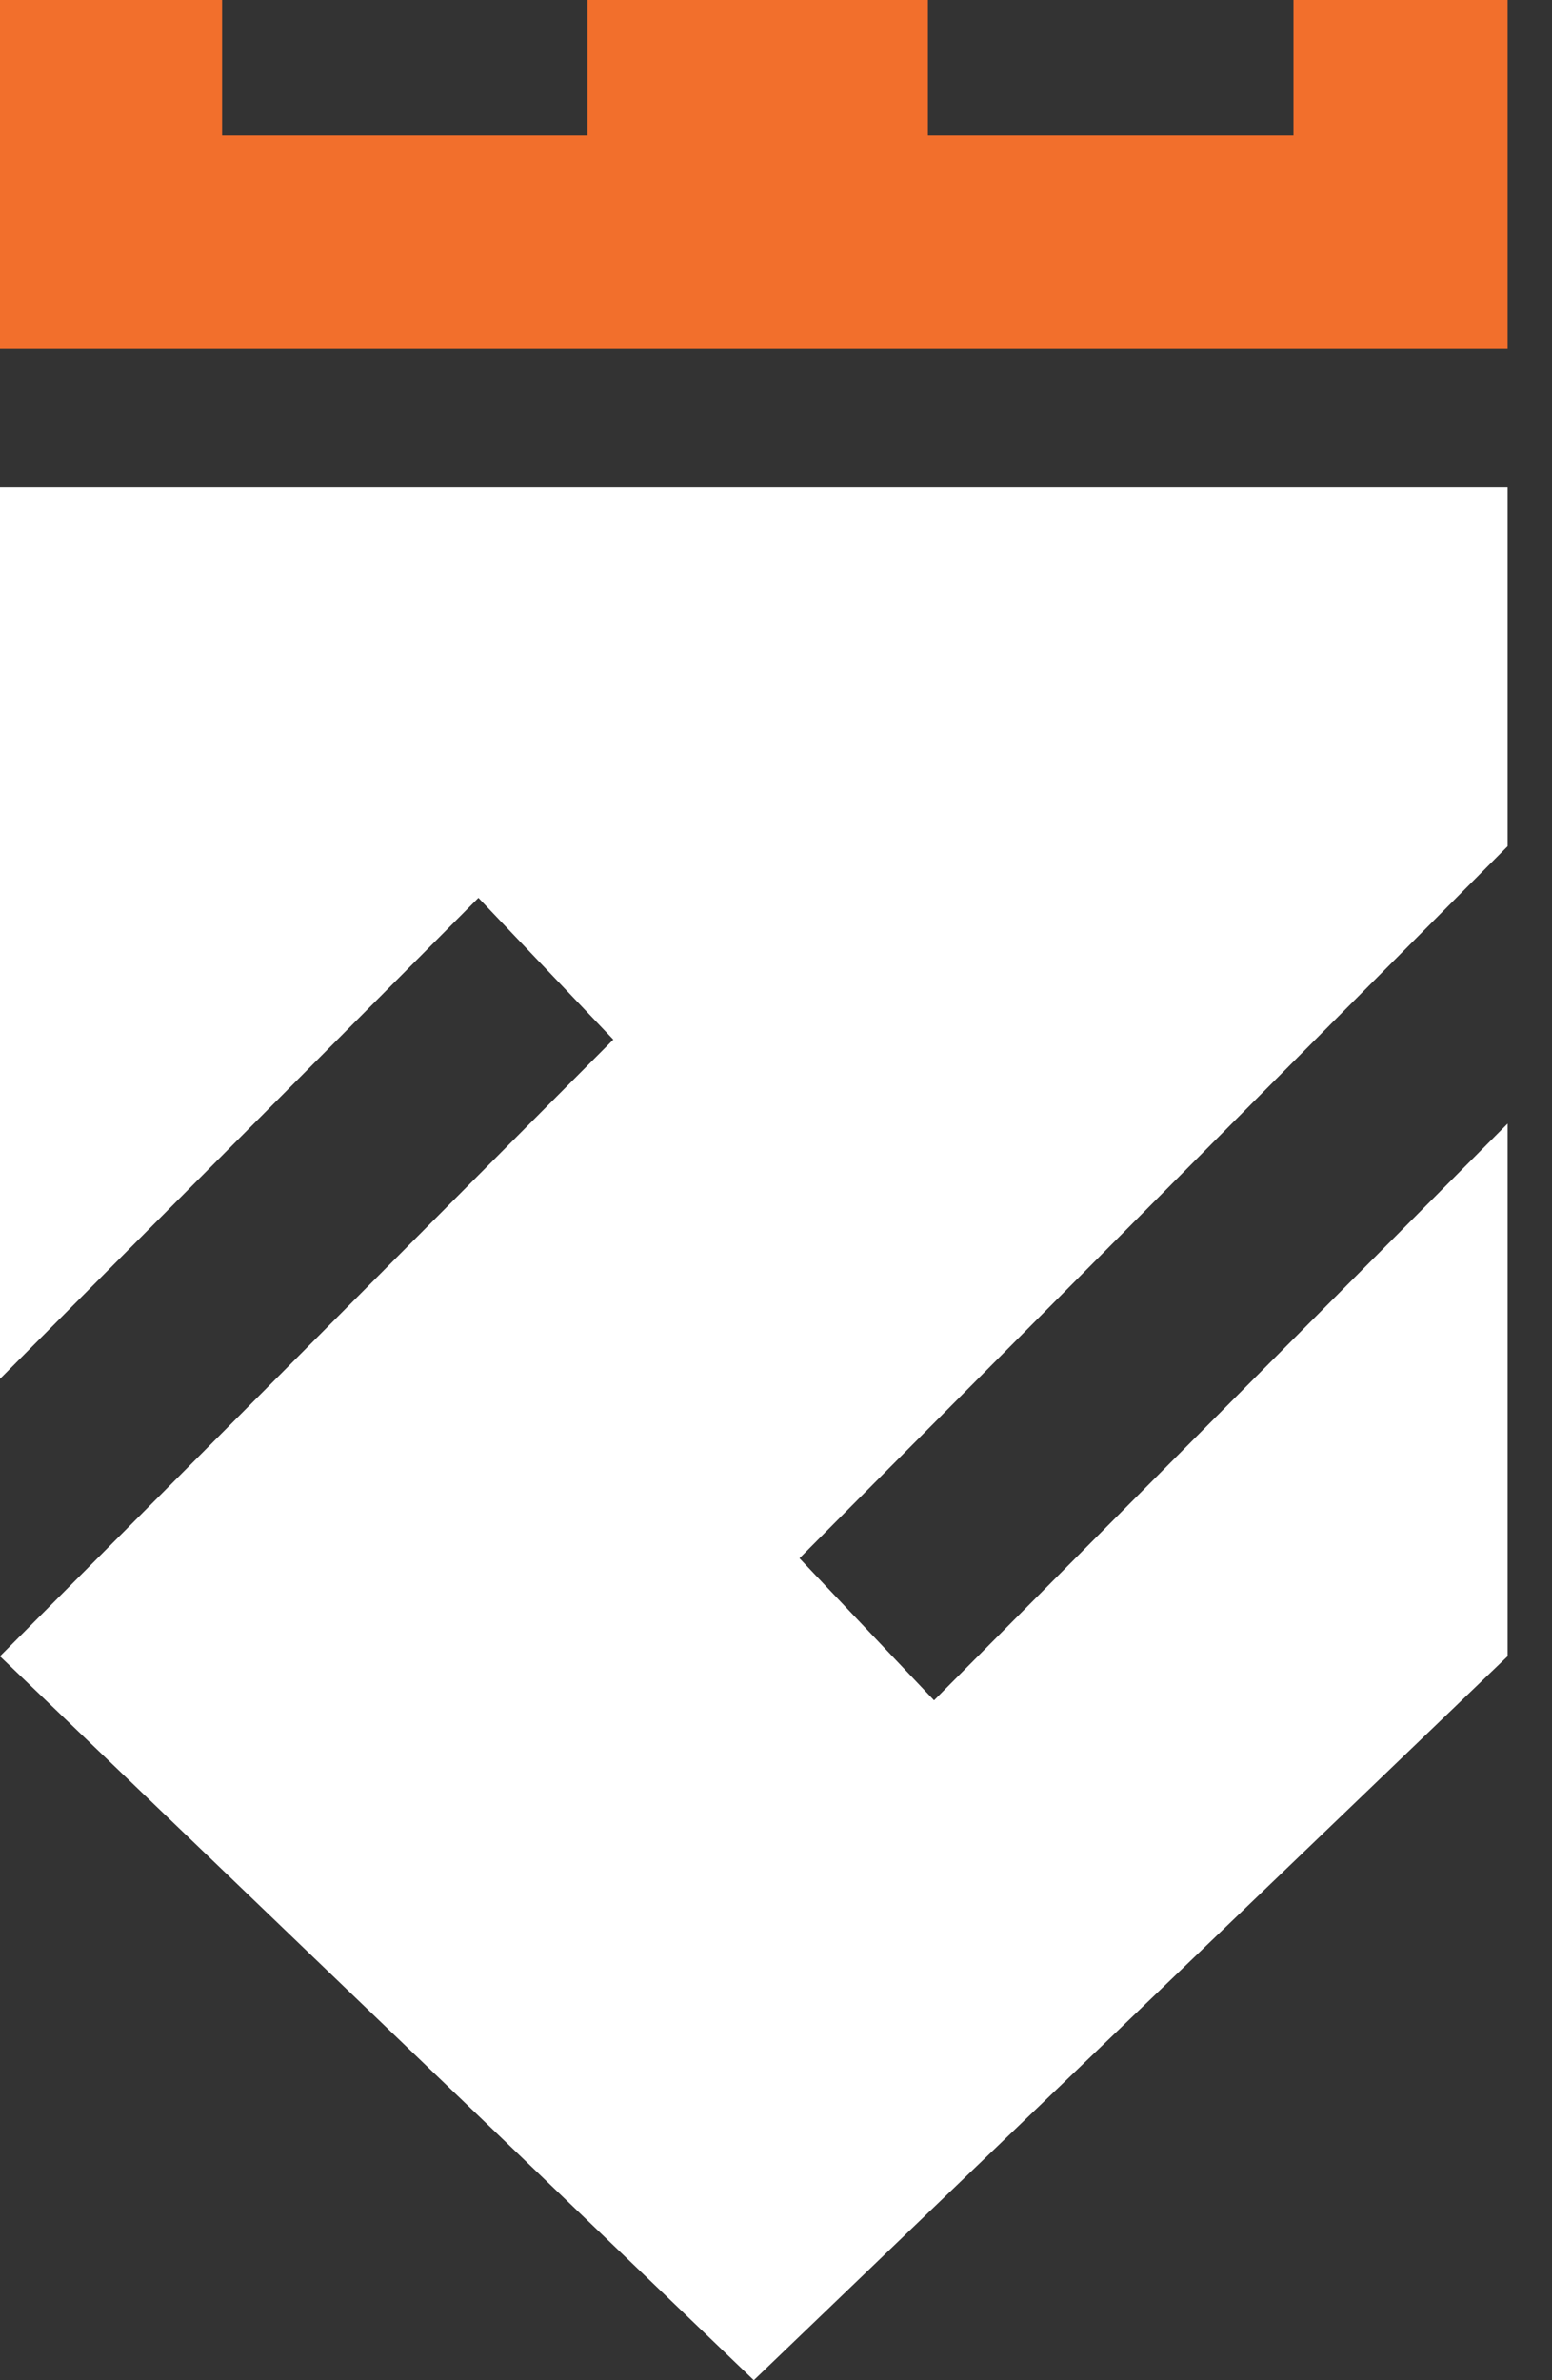
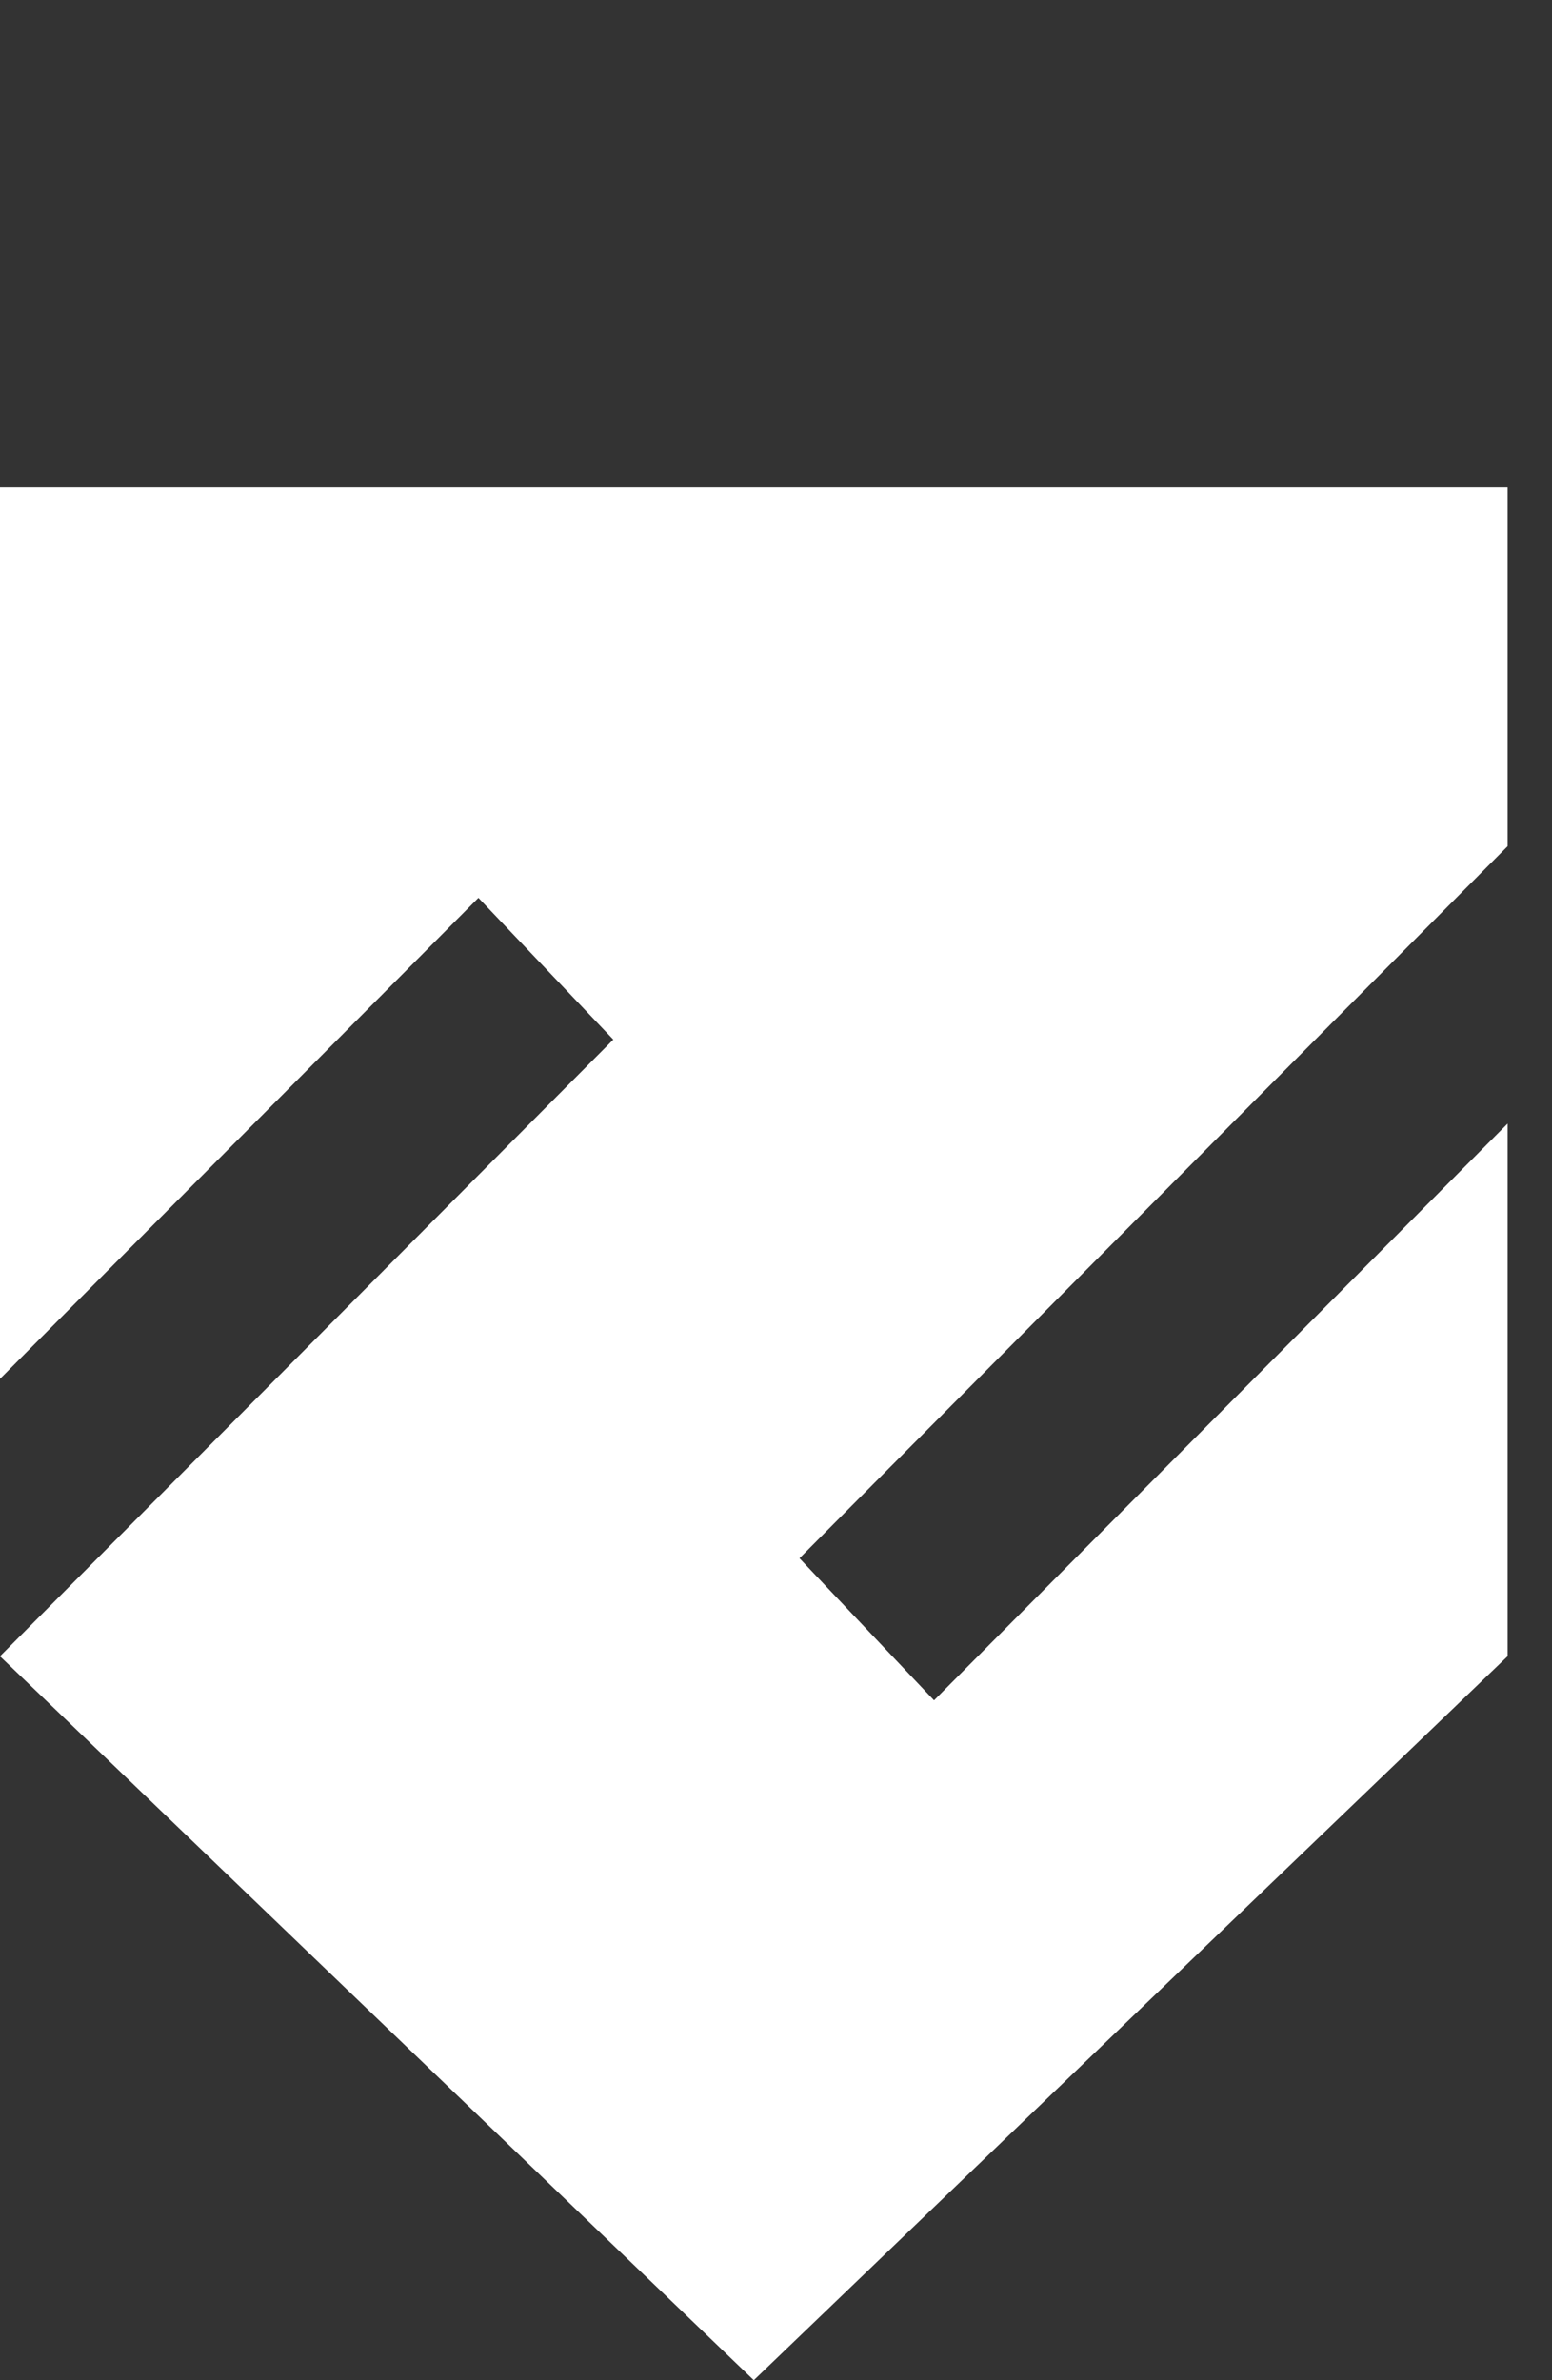
<svg xmlns="http://www.w3.org/2000/svg" width="30" height="46" viewBox="0 0 30 46" fill="none">
  <rect x="0" y="0" width="30" height="46" fill="#333333" stroke="none" />
  <path d="M18.055 32.861L15.454 30.115L29.142 16.355V9.422H0V26.648L9.248 17.352L11.855 20.091L0 32.009L14.571 46L29.142 32.009V21.715L18.055 32.861Z" fill="white" />
-   <path d="M25.003 0V2.618H17.936V0H11.356V2.618H4.293V0H0V6.746H29.142V0H25.003Z" fill="#F26F2C" />
</svg>